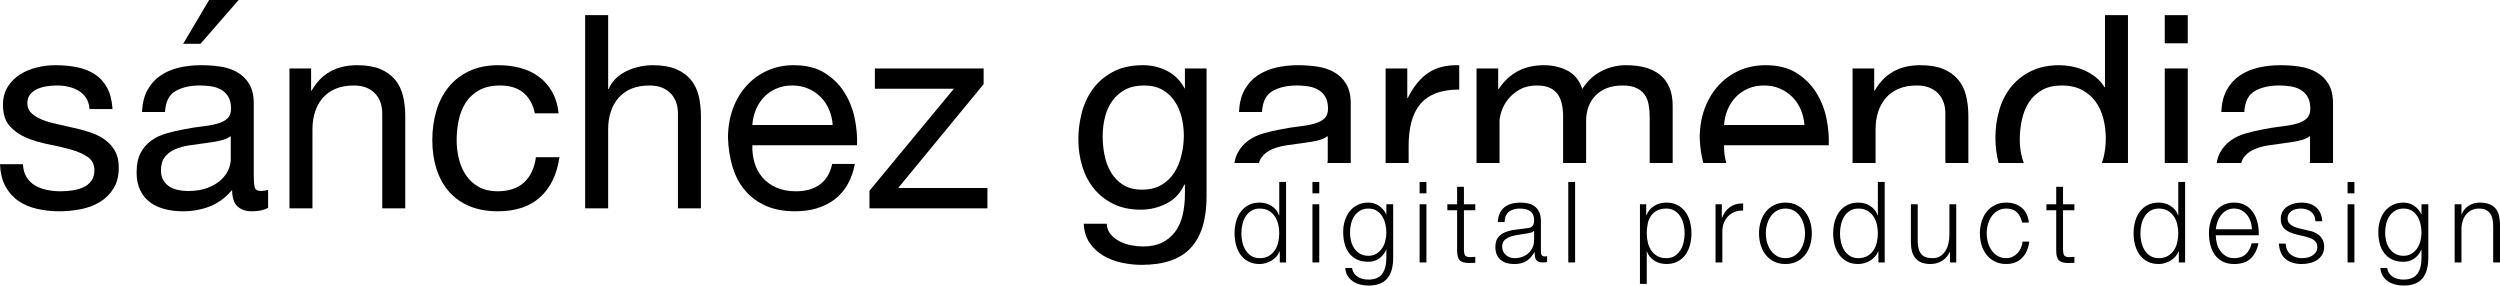
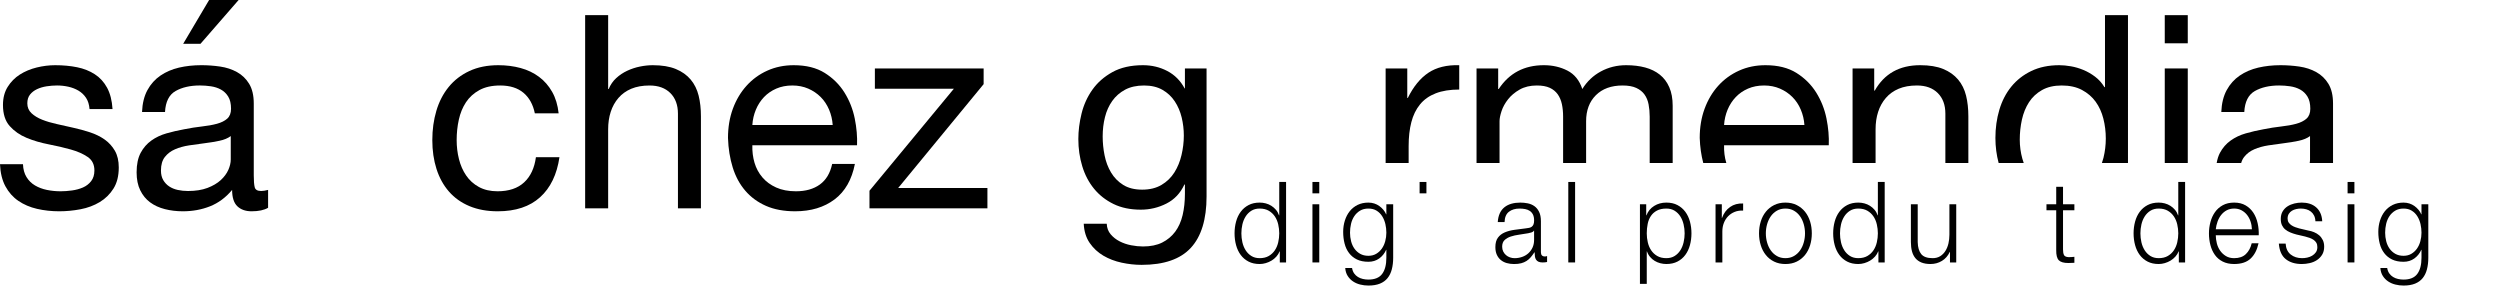
<svg xmlns="http://www.w3.org/2000/svg" id="Capa_2" viewBox="0 0 600 68.532">
  <g id="Capa_1-2">
    <path d="M6.362,42.496c.518.845,1.199,1.516,2.045,2.013.845.499,1.797.856,2.859,1.073,1.057.217,2.151.325,3.276.325.867,0,1.775-.066,2.726-.196s1.828-.367,2.631-.713c.798-.346,1.458-.856,1.981-1.527.518-.671.777-1.524.777-2.565,0-1.427-.539-2.51-1.622-3.244-1.083-.737-2.436-1.332-4.058-1.786s-3.387-.867-5.289-1.234c-1.907-.367-3.672-.888-5.294-1.559s-2.975-1.612-4.058-2.824-1.622-2.901-1.622-5.065c0-1.688.375-3.139,1.136-4.351.756-1.21,1.728-2.195,2.922-2.954,1.189-.756,2.531-1.318,4.026-1.688,1.49-.367,2.975-.552,4.444-.552,1.907,0,3.662.164,5.263.489,1.601.322,3.017.888,4.254,1.688,1.231.801,2.214,1.881,2.954,3.244.734,1.363,1.168,3.065,1.295,5.099h-5.516c-.09-1.083-.37-1.981-.845-2.695-.476-.716-1.083-1.289-1.818-1.723-.734-.431-1.548-.745-2.436-.941s-1.786-.293-2.695-.293c-.819,0-1.654.066-2.499.196-.84.129-1.612.357-2.304.682s-1.258.758-1.686,1.3c-.433.542-.65,1.244-.65,2.111,0,.951.333,1.741,1.004,2.37.671.626,1.527,1.147,2.568,1.556,1.036.412,2.203.758,3.503,1.041,1.3.28,2.6.573,3.894.874,1.39.304,2.737.674,4.058,1.104,1.321.433,2.489,1.007,3.508,1.72,1.015.716,1.839,1.614,2.468,2.695.629,1.083.941,2.425.941,4.026,0,2.034-.423,3.722-1.268,5.065-.84,1.342-1.944,2.425-3.308,3.247s-2.901,1.395-4.613,1.72c-1.707.325-3.408.486-5.094.486-1.865,0-3.635-.193-5.326-.584-1.686-.388-3.181-1.028-4.481-1.915-1.295-.885-2.335-2.055-3.117-3.506-.777-1.45-1.21-3.213-1.295-5.292h5.516c.042,1.213.328,2.24.845,3.083Z" />
    <path d="M64.342,49.867c-.951.563-2.272.843-3.958.843-1.432,0-2.568-.399-3.413-1.199-.84-.801-1.263-2.111-1.263-3.929-1.516,1.818-3.281,3.128-5.294,3.929s-4.185,1.199-6.526,1.199c-1.511,0-2.954-.172-4.317-.518s-2.542-.888-3.535-1.625c-.999-.734-1.786-1.696-2.372-2.888s-.877-2.631-.877-4.32c0-1.902.328-3.461.972-4.674.65-1.213,1.506-2.195,2.568-2.954,1.057-.758,2.272-1.332,3.635-1.723,1.363-.388,2.758-.713,4.19-.972,1.511-.304,2.954-.531,4.317-.682s2.563-.367,3.604-.65c1.036-.28,1.86-.692,2.468-1.234.602-.542.909-1.332.909-2.37,0-1.21-.227-2.185-.682-2.922-.454-.734-1.041-1.297-1.754-1.688-.713-.388-1.516-.65-2.404-.779s-1.765-.196-2.626-.196c-2.341,0-4.285.446-5.844,1.332-1.559.888-2.404,2.565-2.536,5.033h-5.516c.085-2.077.518-3.831,1.3-5.26.777-1.427,1.818-2.586,3.112-3.474,1.3-.885,2.785-1.524,4.449-1.915,1.664-.388,3.45-.584,5.358-.584,1.516,0,3.017.108,4.512.325s2.848.658,4.058,1.329c1.21.668,2.188,1.609,2.922,2.819.734,1.207,1.104,2.785,1.104,4.726v17.236c0,1.297.074,2.246.227,2.851.148.605.66.906,1.527.906.476,0,1.036-.087,1.686-.259v4.285ZM55.38,32.66c-.692.518-1.601.896-2.726,1.131-1.125.238-2.304.433-3.535.581-1.236.153-2.483.325-3.736.518-1.258.196-2.383.507-3.376.938-.999.428-1.807,1.044-2.436,1.841-.629.795-.941,1.884-.941,3.263,0,.904.185,1.667.55,2.293.37.623.845,1.131,1.432,1.519.581.386,1.263.666,2.045.84.777.172,1.601.256,2.468.256,1.818,0,3.376-.248,4.676-.742,1.295-.494,2.357-1.12,3.181-1.873.819-.756,1.427-1.572,1.818-2.454.386-.885.581-1.715.581-2.489v-5.622ZM57.267,0l-9.157,10.52h-4.153L50.186,0h7.08Z" />
-     <path d="M74.666,16.428v5.324h.127c2.293-4.066,5.934-6.103,10.911-6.103,2.203,0,4.047.304,5.516.909,1.474.608,2.663,1.45,3.572,2.534s1.548,2.37,1.913,3.863c.37,1.493.555,3.149.555,4.967v22.076h-5.522v-22.726c0-2.077-.602-3.72-1.818-4.932-1.21-1.213-2.874-1.82-4.999-1.82-1.686,0-3.149.262-4.38.779-1.236.52-2.261,1.258-3.086,2.209-.824.954-1.437,2.069-1.849,3.345s-.618,2.671-.618,4.187v18.959h-5.516V16.428h5.194Z" />
    <path d="M125.635,22.272c-1.39-1.168-3.25-1.754-5.585-1.754-1.992,0-3.656.37-4.999,1.104-1.342.737-2.415,1.712-3.218,2.922-.798,1.213-1.374,2.608-1.717,4.187-.349,1.583-.518,3.215-.518,4.903,0,1.559.18,3.073.55,4.544.365,1.472.941,2.782,1.723,3.929.777,1.147,1.791,2.069,3.049,2.758,1.258.695,2.748,1.041,4.481,1.041,2.726,0,4.861-.716,6.393-2.143,1.538-1.429,2.478-3.442,2.827-6.039h5.648c-.608,4.156-2.156,7.36-4.645,9.609-2.489,2.251-5.876,3.376-10.161,3.376-2.552,0-4.814-.412-6.784-1.234s-3.614-1.989-4.935-3.506c-1.321-1.514-2.314-3.321-2.985-5.421-.671-2.098-1.004-4.404-1.004-6.914s.322-4.859.972-7.046c.65-2.185,1.633-4.09,2.954-5.712,1.321-1.625,2.975-2.901,4.967-3.831s4.306-1.398,6.948-1.398c1.902,0,3.688.227,5.358.682,1.664.454,3.139,1.16,4.412,2.111,1.279.954,2.325,2.153,3.149,3.604s1.342,3.17,1.559,5.162h-5.712c-.433-2.121-1.342-3.767-2.726-4.935Z" />
    <path d="M145.957,3.638v17.725h.127c.433-1.038,1.041-1.915,1.818-2.629.782-.716,1.659-1.3,2.631-1.754s1.992-.79,3.054-1.007c1.057-.217,2.087-.325,3.08-.325,2.209,0,4.047.304,5.522.909,1.469.608,2.658,1.45,3.572,2.534.909,1.083,1.543,2.37,1.913,3.863s.55,3.149.55,4.967v22.076h-5.516v-22.726c0-2.077-.608-3.72-1.818-4.932-1.215-1.213-2.88-1.82-4.999-1.82-1.691,0-3.149.262-4.386.779-1.231.52-2.261,1.258-3.08,2.209-.824.954-1.442,2.069-1.855,3.345s-.613,2.671-.613,4.187v18.959h-5.522V3.638h5.522Z" />
    <path d="M200.301,47.853c-2.515,1.905-5.675,2.856-9.479,2.856-2.684,0-5.014-.433-6.98-1.297-1.971-.867-3.63-2.079-4.967-3.635-1.342-1.559-2.351-3.421-3.022-5.585s-1.051-4.523-1.136-7.078c0-2.552.391-4.89,1.168-7.012.782-2.121,1.876-3.96,3.281-5.519s3.07-2.769,4.999-3.635c1.923-.867,4.037-1.3,6.33-1.3,2.985,0,5.464.618,7.434,1.852s3.551,2.803,4.74,4.705c1.189,1.907,2.013,3.984,2.468,6.235s.639,4.394.55,6.428h-25.125c-.042,1.472.132,2.867.518,4.187.391,1.321,1.02,2.489,1.886,3.506.861,1.017,1.966,1.828,3.308,2.436,1.342.605,2.922.909,4.74.909,2.341,0,4.254-.542,5.749-1.625,1.495-1.081,2.478-2.726,2.954-4.932h5.453c-.734,3.765-2.357,6.6-4.866,8.504ZM198.97,26.298c-.502-1.17-1.168-2.177-2.013-3.02-.845-.845-1.844-1.514-2.985-2.013-1.152-.497-2.415-.748-3.799-.748-1.432,0-2.721.251-3.863.748-1.152.499-2.135,1.181-2.959,2.045-.819.867-1.469,1.873-1.944,3.02s-.761,2.37-.845,3.67h19.286c-.09-1.3-.38-2.534-.877-3.701Z" />
    <path d="M228.929,21.297h-18.959v-4.869h26.102v3.767l-20.517,24.932h21.426v4.869h-28.306v-4.219l20.253-24.48Z" />
    <path d="M285.805,59.475c-2.51,2.726-6.446,4.09-11.815,4.09-1.559,0-3.149-.172-4.771-.518-1.622-.349-3.096-.909-4.417-1.688s-2.415-1.797-3.276-3.051c-.867-1.258-1.342-2.793-1.432-4.61h5.522c.042.996.354,1.839.941,2.531s1.3,1.255,2.145,1.688c.84.433,1.76.748,2.758.943.993.193,1.944.291,2.853.291,1.823,0,3.355-.314,4.613-.941,1.252-.629,2.293-1.493,3.117-2.597.819-1.104,1.416-2.436,1.786-3.995.365-1.556.55-3.265.55-5.128v-2.209h-.127c-.956,2.079-2.394,3.604-4.322,4.578-1.923.975-3.968,1.461-6.135,1.461-2.51,0-4.697-.454-6.557-1.363s-3.419-2.132-4.676-3.67c-1.252-1.535-2.198-3.331-2.822-5.39-.629-2.055-.941-4.23-.941-6.523,0-1.992.259-4.037.777-6.137.518-2.098,1.384-4.003,2.6-5.715,1.21-1.709,2.811-3.115,4.803-4.219s4.438-1.656,7.334-1.656c2.124,0,4.069.468,5.844,1.398s3.16,2.328,4.158,4.187h.063v-4.806h5.194v30.713c0,5.495-1.258,9.609-3.767,12.335ZM278.761,44.379c1.279-.756,2.304-1.752,3.086-2.985.777-1.234,1.353-2.631,1.717-4.187.37-1.559.555-3.117.555-4.676,0-1.472-.174-2.922-.518-4.351-.349-1.427-.898-2.716-1.659-3.863-.756-1.147-1.744-2.066-2.954-2.758s-2.684-1.041-4.412-1.041c-1.775,0-3.292.338-4.549,1.007-1.252.674-2.283,1.569-3.08,2.695-.803,1.128-1.39,2.425-1.754,3.897-.37,1.472-.55,3.009-.55,4.61,0,1.514.148,3.03.454,4.544.301,1.516.819,2.89,1.553,4.124.74,1.234,1.712,2.23,2.922,2.985,1.215.758,2.732,1.136,4.549,1.136s3.361-.378,4.639-1.136Z" />
-     <path d="M315.347,29.706c-1.036.283-2.24.499-3.604.65-1.363.151-2.8.378-4.317.682-1.427.259-2.827.584-4.19.972-1.363.391-2.573.964-3.635,1.723s-1.913,1.741-2.563,2.954c-.372.693-.624,1.513-.782,2.433h5.881c.156-.559.392-1.044.714-1.45.624-.798,1.437-1.413,2.436-1.841.993-.431,2.119-.742,3.371-.938,1.258-.193,2.505-.365,3.736-.518,1.236-.148,2.415-.343,3.54-.581,1.125-.235,2.034-.613,2.727-1.131v5.622c0,.271-.033.552-.081.837h5.597v-14.271c0-1.942-.365-3.519-1.104-4.726-.735-1.21-1.707-2.151-2.922-2.819-1.21-.671-2.563-1.112-4.058-1.329-1.49-.217-2.996-.325-4.512-.325-1.902,0-3.688.195-5.353.584-1.67.391-3.149,1.03-4.449,1.915-1.3.888-2.335,2.047-3.117,3.474-.777,1.429-1.21,3.184-1.3,5.26h5.522c.127-2.468.972-4.145,2.531-5.033,1.559-.885,3.508-1.332,5.844-1.332.867,0,1.744.066,2.631.195.882.129,1.686.391,2.399.779.713.391,1.3.954,1.754,1.688.454.737.682,1.712.682,2.922,0,1.038-.301,1.828-.909,2.37-.608.542-1.427.954-2.468,1.234Z" />
    <path d="M342.813,17.466c-1.95,1.3-3.593,3.313-4.935,6.039h-.132v-7.078h-5.194v22.691h5.522v-4.055c0-2.166.217-4.082.65-5.746.428-1.667,1.125-3.086,2.077-4.254.951-1.17,2.209-2.055,3.767-2.663,1.559-.605,3.44-.909,5.649-.909v-5.844c-2.991-.085-5.458.52-7.403,1.818Z" />
    <path d="M359.89,39.119v-10.028c0-.65.159-1.461.486-2.436.322-.975.845-1.915,1.559-2.824s1.643-1.688,2.79-2.338c1.147-.65,2.52-.975,4.121-.975,1.258,0,2.283.185,3.086.552.803.37,1.437.888,1.918,1.559.475.671.808,1.461,1.004,2.37.195.909.291,1.905.291,2.988v11.133h5.522v-10.028c0-2.6.777-4.676,2.335-6.235,1.559-1.559,3.704-2.338,6.43-2.338,1.342,0,2.436.195,3.276.586.845.388,1.506.919,1.981,1.59.476.671.803,1.461.972,2.37.174.909.264,1.884.264,2.922v11.133h5.516v-13.73c0-1.73-.27-3.215-.814-4.449-.539-1.234-1.295-2.24-2.272-3.02-.972-.777-2.14-1.35-3.503-1.72-1.363-.367-2.89-.552-4.581-.552-2.203,0-4.227.499-6.066,1.495-1.844.996-3.323,2.402-4.449,4.219-.692-2.077-1.886-3.548-3.572-4.415-1.691-.867-3.572-1.3-5.648-1.3-4.719,0-8.333,1.905-10.843,5.714h-.132v-4.935h-5.194v22.691h5.521Z" />
    <path d="M414.32,39.119c-.007-.022-.016-.041-.022-.063-.391-1.321-.565-2.716-.518-4.188h25.125c.085-2.034-.095-4.177-.55-6.428-.454-2.251-1.279-4.327-2.468-6.235-1.194-1.902-2.774-3.472-4.74-4.705-1.971-1.234-4.449-1.852-7.434-1.852-2.298,0-4.407.433-6.33,1.3-1.929.867-3.598,2.077-5.004,3.635-1.406,1.559-2.499,3.398-3.276,5.519-.782,2.121-1.168,4.46-1.168,7.012.071,2.142.362,4.138.846,6.005h5.538ZM414.62,26.33c.476-1.147,1.125-2.153,1.95-3.02.819-.864,1.807-1.546,2.954-2.045,1.147-.497,2.436-.748,3.862-.748,1.385,0,2.653.251,3.799.748,1.147.499,2.145,1.168,2.985,2.013.845.843,1.516,1.849,2.013,3.02.497,1.168.793,2.401.877,3.701h-19.281c.084-1.3.365-2.523.84-3.67Z" />
    <path d="M450.139,39.119v-8.081c0-1.516.201-2.911.613-4.188.412-1.276,1.03-2.391,1.855-3.345.819-.951,1.849-1.688,3.08-2.209,1.236-.518,2.695-.779,4.386-.779,2.119,0,3.783.608,4.999,1.82,1.21,1.213,1.818,2.856,1.818,4.932v11.849h5.516v-11.199c0-1.818-.18-3.474-.549-4.967-.37-1.493-1.004-2.779-1.913-3.862-.914-1.083-2.103-1.926-3.572-2.534-1.474-.605-3.313-.909-5.522-.909-4.977,0-8.613,2.037-10.906,6.103h-.132v-5.323h-5.194v22.691h5.522Z" />
    <path d="M485.693,39.119c-.122-.337-.234-.682-.332-1.038-.412-1.493-.618-3.017-.618-4.576,0-1.646.174-3.247.518-4.806.349-1.559.909-2.943,1.691-4.156.777-1.21,1.818-2.185,3.117-2.922,1.295-.734,2.874-1.104,4.74-1.104,1.902,0,3.524.359,4.866,1.073s2.436,1.656,3.281,2.824c.845,1.168,1.458,2.523,1.849,4.058.391,1.538.587,3.128.587,4.771,0,1.559-.185,3.096-.555,4.61-.107.437-.237.856-.38,1.265h6.256V3.638h-5.516v17.27h-.132c-.608-.996-1.353-1.828-2.24-2.499-.888-.671-1.828-1.213-2.822-1.625-.999-.41-1.992-.703-2.991-.875-.993-.174-1.923-.262-2.79-.262-2.552,0-4.792.468-6.721,1.398-1.923.93-3.524,2.185-4.803,3.765-1.279,1.58-2.23,3.432-2.859,5.551-.629,2.121-.941,4.372-.941,6.753,0,2.105.271,4.104.776,6.005h6.018Z" />
    <rect x="519.542" y="3.638" width="5.522" height="6.753" />
    <rect x="519.542" y="16.428" width="5.522" height="22.691" />
    <path d="M551.098,29.706c-1.041.283-2.24.499-3.604.65-1.363.151-2.806.378-4.317.682-1.432.259-2.827.584-4.19.972-1.363.391-2.578.964-3.635,1.723-1.062.758-1.918,1.741-2.568,2.954-.369.693-.621,1.513-.781,2.433h5.879c.156-.559.392-1.044.714-1.45.629-.798,1.437-1.413,2.436-1.841.993-.431,2.119-.742,3.376-.938,1.252-.193,2.499-.365,3.736-.518,1.231-.148,2.409-.343,3.535-.581,1.125-.235,2.034-.613,2.726-1.131v5.622c0,.271-.033.552-.081.837h5.602v-14.271c0-1.942-.37-3.519-1.104-4.726-.734-1.21-1.712-2.151-2.922-2.819-1.21-.671-2.563-1.112-4.058-1.329-1.495-.217-2.996-.325-4.512-.325-1.907,0-3.693.195-5.358.584-1.665.391-3.149,1.03-4.449,1.915-1.295.888-2.335,2.047-3.112,3.474-.782,1.429-1.215,3.184-1.3,5.26h5.516c.132-2.468.978-4.145,2.536-5.033,1.559-.885,3.503-1.332,5.844-1.332.861,0,1.739.066,2.626.195s1.691.391,2.404.779c.713.391,1.3.954,1.754,1.688.454.737.682,1.712.682,2.922,0,1.038-.307,1.828-.909,2.37-.608.542-1.432.954-2.468,1.234Z" />
    <path d="M307.152,62.986v-2.653h-.053c-.174.452-.428.867-.766,1.247-.338.378-.724.697-1.157.959s-.898.465-1.39.608c-.491.145-.983.217-1.469.217-1.02,0-1.907-.193-2.658-.581-.756-.388-1.384-.919-1.886-1.596s-.872-1.461-1.115-2.354-.365-1.834-.365-2.827.122-1.934.365-2.827.613-1.678,1.115-2.354,1.131-1.213,1.886-1.609c.75-.396,1.638-.594,2.658-.594.502,0,.993.063,1.469.188.476.127.925.322,1.337.581.417.262.782.584,1.104.962s.565.822.74,1.326h.053v-8.008h1.638v19.315h-1.506ZM298.174,58.157c.164.713.428,1.35.782,1.907.354.56.808,1.015,1.363,1.366s1.221.528,1.997.528c.867,0,1.601-.177,2.198-.528s1.078-.806,1.453-1.366c.37-.557.639-1.194.803-1.907.164-.711.248-1.429.248-2.151s-.085-1.437-.248-2.151-.433-1.347-.803-1.907c-.375-.557-.856-1.015-1.453-1.366s-1.332-.528-2.198-.528c-.777,0-1.442.177-1.997.528s-1.009.808-1.363,1.366c-.354.56-.618,1.194-.782,1.907s-.243,1.429-.243,2.151.079,1.44.243,2.151Z" />
    <path d="M316.626,43.671v2.732h-1.638v-2.732h1.638ZM316.626,49.026v13.96h-1.638v-13.96h1.638Z" />
    <path d="M334.036,64.638c-.217.83-.555,1.532-1.025,2.108-.465.579-1.078,1.02-1.828,1.326-.756.306-1.675.46-2.769.46-.676,0-1.332-.082-1.971-.243-.645-.161-1.221-.415-1.728-.758-.513-.341-.935-.779-1.273-1.31-.338-.534-.534-1.168-.587-1.907h1.638c.085.523.254.959.507,1.31.248.354.555.637.909.853s.745.375,1.178.473c.433.1.877.148,1.326.148,1.522,0,2.626-.449,3.297-1.353.676-.901,1.015-2.198,1.015-3.894v-1.894h-.053c-.38.867-.941,1.561-1.675,2.084s-1.596.785-2.584.785c-1.073,0-1.992-.185-2.753-.555s-1.39-.88-1.881-1.53c-.497-.65-.856-1.411-1.078-2.285-.227-.874-.338-1.81-.338-2.8,0-.956.132-1.863.402-2.719s.66-1.606,1.168-2.246c.513-.639,1.147-1.147,1.897-1.516.756-.367,1.617-.552,2.584-.552.502,0,.972.071,1.416.214.444.145.845.349,1.21.61.359.262.687.563.972.906s.507.703.66,1.083h.053v-2.409h1.638v12.824c0,1.028-.111,1.958-.328,2.787ZM330.285,60.918c.539-.317.988-.732,1.353-1.244.359-.515.634-1.104.814-1.773.185-.668.275-1.353.275-2.055,0-.687-.079-1.371-.232-2.058-.159-.684-.407-1.305-.756-1.865-.343-.56-.793-1.009-1.337-1.353s-1.205-.515-1.987-.515c-.777,0-1.448.166-1.997.502-.555.333-1.015.771-1.379,1.31-.365.542-.629,1.16-.793,1.855s-.243,1.403-.243,2.124c0,.703.085,1.387.259,2.055.169.668.439,1.258.803,1.773.365.513.824.927,1.379,1.244.55.314,1.21.473,1.971.473.708,0,1.332-.159,1.87-.473Z" />
-     <path d="M342.342,43.671v2.732h-1.638v-2.732h1.638ZM342.342,49.026v13.96h-1.638v-13.96h1.638Z" />
-     <path d="M354.067,49.026v1.435h-2.726v9.413c0,.56.074.999.222,1.313.148.317.513.491,1.104.528.465,0,.935-.029,1.4-.082v1.435c-.243,0-.481.008-.724.026s-.486.026-.729.026c-1.088,0-1.855-.219-2.288-.663-.428-.441-.639-1.258-.618-2.446v-9.551h-2.341v-1.435h2.341v-4.193h1.633v4.193h2.726Z" />
+     <path d="M342.342,43.671v2.732h-1.638v-2.732h1.638ZM342.342,49.026v13.96v-13.96h1.638Z" />
    <path d="M359.948,51.19c.275-.594.655-1.081,1.131-1.461.476-.378,1.036-.658,1.675-.837s1.347-.269,2.129-.269c.587,0,1.178.058,1.765.174.592.119,1.12.338,1.585.663s.851.779,1.141,1.366c.296.587.444,1.35.444,2.285v7.413c0,.687.317,1.028.962,1.028.19,0,.365-.034.518-.108v1.435c-.19.037-.359.063-.507.082s-.333.026-.56.026c-.412,0-.745-.058-.999-.177-.248-.116-.444-.283-.581-.499-.143-.217-.232-.473-.275-.771-.042-.296-.063-.626-.063-.988h-.053c-.296.452-.592.853-.898,1.205-.301.351-.639.645-1.009.88-.375.235-.798.415-1.273.542-.476.124-1.046.188-1.701.188-.623,0-1.21-.077-1.754-.23s-1.02-.396-1.427-.729-.729-.758-.962-1.271c-.232-.515-.349-1.123-.349-1.828,0-.972.206-1.736.623-2.285.412-.55.962-.97,1.649-1.258.682-.288,1.453-.491,2.309-.608.856-.119,1.728-.232,2.61-.338.349-.037.65-.082.909-.137.259-.053.476-.148.65-.283s.306-.32.402-.555.143-.542.143-.919c0-.579-.09-1.051-.269-1.421-.185-.37-.433-.663-.756-.88s-.692-.365-1.115-.446c-.428-.079-.882-.122-1.363-.122-1.041,0-1.892.259-2.547.771-.66.515-1.004,1.339-1.041,2.475h-1.633c.053-.811.217-1.514.491-2.111ZM368.128,55.357c-.1.201-.301.343-.597.433-.291.09-.555.153-.777.19-.692.127-1.406.238-2.145.338-.734.098-1.406.248-2.013.446-.602.198-1.099.483-1.49.851-.391.37-.587.898-.587,1.583,0,.433.085.816.248,1.152.164.333.386.621.66.864.28.243.597.431.962.555.365.127.734.19,1.115.19.623,0,1.221-.1,1.797-.299.571-.198,1.067-.486,1.49-.864.423-.38.761-.84,1.015-1.382.248-.539.375-1.152.375-1.839v-2.219h-.053Z" />
    <path d="M378.024,43.671v19.315h-1.633v-19.315h1.633Z" />
    <path d="M395.091,49.026v2.653h.053c.38-.975.999-1.728,1.86-2.259.856-.534,1.828-.798,2.917-.798,1.025,0,1.913.198,2.663.594.756.396,1.384.933,1.886,1.609s.872,1.461,1.115,2.354.365,1.836.365,2.827-.122,1.934-.365,2.827-.613,1.678-1.115,2.354-1.131,1.207-1.886,1.596c-.75.388-1.638.581-2.663.581-.481,0-.967-.063-1.453-.188-.486-.127-.935-.317-1.347-.568-.417-.254-.787-.568-1.104-.948-.322-.378-.571-.819-.74-1.326h-.053v7.794h-1.638v-19.101h1.506ZM404.063,53.856c-.164-.713-.423-1.347-.777-1.907-.354-.557-.808-1.015-1.363-1.366s-1.221-.528-2.003-.528c-.898,0-1.649.164-2.256.489-.608.322-1.094.756-1.453,1.297-.365.542-.623,1.173-.766,1.894-.148.721-.222,1.479-.222,2.272,0,.721.079,1.44.248,2.151.164.713.428,1.35.803,1.907.37.56.856,1.015,1.453,1.366s1.332.528,2.193.528c.782,0,1.448-.177,2.003-.528s1.009-.806,1.363-1.366c.354-.557.613-1.194.777-1.907.169-.711.248-1.429.248-2.151s-.079-1.437-.248-2.151Z" />
    <path d="M413.236,49.026v3.273h.053c.412-1.136,1.057-2.011,1.934-2.623.872-.613,1.918-.893,3.128-.84v1.707c-.745-.037-1.421.066-2.024.309-.608.246-1.131.592-1.575,1.044-.439.449-.782.985-1.025,1.609-.243.621-.365,1.302-.365,2.042v7.44h-1.633v-13.96h1.506Z" />
    <path d="M431.217,49.217c.787.396,1.448.93,1.987,1.596.534.668.941,1.448,1.221,2.341.275.893.412,1.844.412,2.853s-.137,1.96-.412,2.853c-.28.893-.687,1.675-1.221,2.341-.539.668-1.199,1.194-1.987,1.583s-1.696.581-2.716.581-1.923-.193-2.711-.581c-.793-.388-1.453-.914-1.987-1.583-.539-.666-.946-1.448-1.221-2.341-.28-.893-.417-1.844-.417-2.853s.137-1.96.417-2.853c.275-.893.682-1.672,1.221-2.341.534-.666,1.194-1.199,1.987-1.596.787-.396,1.691-.594,2.711-.594s1.929.198,2.716.594ZM426.451,50.569c-.592.343-1.078.793-1.469,1.353s-.682,1.194-.882,1.907-.296,1.437-.296,2.177.095,1.466.296,2.177c.201.713.491,1.35.882,1.907.391.56.877,1.012,1.469,1.353.587.343,1.273.515,2.05.515.782,0,1.464-.172,2.05-.515.592-.341,1.078-.793,1.469-1.353.391-.557.687-1.194.882-1.907.201-.711.301-1.437.301-2.177s-.1-1.464-.301-2.177c-.196-.713-.491-1.347-.882-1.907s-.877-1.009-1.469-1.353c-.587-.343-1.268-.515-2.05-.515-.777,0-1.464.172-2.05.515Z" />
    <path d="M450.82,62.986v-2.653h-.053c-.174.452-.428.867-.766,1.247-.338.378-.724.697-1.157.959s-.898.465-1.39.608c-.491.145-.983.217-1.469.217-1.02,0-1.907-.193-2.658-.581-.756-.388-1.384-.919-1.886-1.596s-.872-1.461-1.115-2.354-.365-1.834-.365-2.827.122-1.934.365-2.827.613-1.678,1.115-2.354,1.131-1.213,1.886-1.609c.75-.396,1.638-.594,2.658-.594.502,0,.993.063,1.469.188.476.127.925.322,1.337.581.417.262.782.584,1.104.962s.565.822.74,1.326h.053v-8.008h1.638v19.315h-1.506ZM441.843,58.157c.164.713.428,1.35.782,1.907.354.56.808,1.015,1.363,1.366s1.221.528,1.997.528c.867,0,1.601-.177,2.198-.528s1.078-.806,1.453-1.366c.37-.557.639-1.194.803-1.907.164-.711.248-1.429.248-2.151s-.085-1.437-.248-2.151-.433-1.347-.803-1.907c-.375-.557-.856-1.015-1.453-1.366s-1.332-.528-2.198-.528c-.777,0-1.442.177-1.997.528s-1.009.808-1.363,1.366c-.354.56-.618,1.194-.782,1.907s-.243,1.429-.243,2.151.079,1.44.243,2.151Z" />
    <path d="M467.993,62.986v-2.515h-.053c-.433.938-1.062,1.654-1.886,2.151-.819.494-1.733.742-2.737.742-.851,0-1.569-.122-2.172-.365-.597-.243-1.078-.589-1.453-1.041-.37-.452-.645-1.001-.819-1.651-.169-.65-.259-1.387-.259-2.217v-9.064h1.638v9.091c.032,1.263.317,2.217.845,2.867s1.437.975,2.737.975c.713,0,1.316-.159,1.818-.473.502-.317.919-.734,1.247-1.258s.571-1.123.729-1.799c.153-.676.232-1.369.232-2.071v-7.331h1.638v13.96h-1.506Z" />
-     <path d="M484.056,50.947c-.608-.594-1.453-.893-2.547-.893-.777,0-1.464.172-2.05.515-.592.343-1.078.793-1.469,1.353s-.682,1.194-.882,1.907-.296,1.437-.296,2.177.095,1.466.296,2.177c.201.713.491,1.35.882,1.907.391.56.877,1.012,1.469,1.353.587.343,1.273.515,2.05.515.502,0,.978-.1,1.432-.299.449-.198.845-.473,1.194-.824.343-.351.629-.771.856-1.258.222-.489.365-1.02.412-1.596h1.638c-.227,1.693-.824,3.014-1.791,3.963-.972.946-2.219,1.419-3.741,1.419-1.02,0-1.923-.193-2.711-.581-.793-.388-1.453-.914-1.987-1.583-.539-.666-.946-1.448-1.221-2.341-.28-.893-.417-1.844-.417-2.853s.137-1.96.417-2.853c.275-.893.682-1.672,1.221-2.341.534-.666,1.194-1.199,1.987-1.596.787-.396,1.691-.594,2.711-.594,1.437,0,2.653.396,3.651,1.189.993.795,1.585,1.995,1.775,3.598h-1.633c-.227-1.046-.639-1.868-1.247-2.462Z" />
    <path d="M497.852,49.026v1.435h-2.726v9.413c0,.56.074.999.222,1.313.148.317.513.491,1.104.528.465,0,.935-.029,1.4-.082v1.435c-.243,0-.481.008-.724.026s-.486.026-.729.026c-1.088,0-1.855-.219-2.288-.663-.428-.441-.639-1.258-.618-2.446v-9.551h-2.341v-1.435h2.341v-4.193h1.633v4.193h2.726Z" />
    <path d="M522.919,62.986v-2.653h-.053c-.174.452-.428.867-.766,1.247-.338.378-.724.697-1.157.959s-.898.465-1.39.608c-.491.145-.983.217-1.469.217-1.02,0-1.907-.193-2.658-.581-.756-.388-1.384-.919-1.886-1.596s-.872-1.461-1.115-2.354-.365-1.834-.365-2.827.122-1.934.365-2.827.613-1.678,1.115-2.354,1.131-1.213,1.886-1.609c.75-.396,1.638-.594,2.658-.594.502,0,.993.063,1.469.188.476.127.925.322,1.337.581.417.262.782.584,1.104.962s.565.822.74,1.326h.053v-8.008h1.638v19.315h-1.506ZM513.942,58.157c.164.713.428,1.35.782,1.907.354.56.808,1.015,1.363,1.366s1.221.528,1.997.528c.867,0,1.601-.177,2.198-.528s1.078-.806,1.453-1.366c.37-.557.639-1.194.803-1.907.164-.711.248-1.429.248-2.151s-.085-1.437-.248-2.151-.433-1.347-.803-1.907c-.375-.557-.856-1.015-1.453-1.366s-1.332-.528-2.198-.528c-.777,0-1.442.177-1.997.528s-1.009.808-1.363,1.366c-.354.56-.618,1.194-.782,1.907s-.243,1.429-.243,2.151.079,1.44.243,2.151Z" />
    <path d="M532.033,58.374c.164.658.428,1.25.793,1.773.359.523.819.956,1.374,1.297.555.343,1.221.515,2.003.515,1.194,0,2.129-.325,2.8-.975.676-.65,1.147-1.514,1.406-2.597h1.638c-.349,1.588-.983,2.814-1.913,3.68-.925.867-2.235,1.297-3.931,1.297-1.057,0-1.971-.193-2.742-.581s-1.4-.919-1.881-1.596c-.486-.676-.845-1.461-1.078-2.354-.238-.893-.354-1.834-.354-2.827,0-.919.116-1.82.354-2.705.232-.882.592-1.672,1.078-2.367.481-.695,1.11-1.252,1.881-1.678.771-.423,1.686-.634,2.742-.634,1.073,0,1.987.225,2.753.676.761.449,1.379,1.041,1.855,1.77.476.732.819,1.569,1.025,2.518.211.946.296,1.907.259,2.88h-10.309c0,.613.085,1.25.248,1.907ZM540.134,53.166c-.196-.594-.481-1.123-.84-1.583-.365-.46-.808-.83-1.326-1.11s-1.11-.42-1.765-.42c-.676,0-1.273.14-1.797.42-.518.28-.956.65-1.321,1.11s-.655.991-.872,1.596-.359,1.223-.428,1.852h8.676c-.021-.647-.127-1.271-.328-1.865Z" />
    <path d="M555.383,51.745c-.19-.386-.444-.708-.766-.959-.322-.254-.687-.439-1.104-.555s-.856-.177-1.326-.177c-.359,0-.729.042-1.099.122-.375.082-.719.217-1.03.407s-.56.439-.75.745-.285.684-.285,1.136c0,.378.09.697.269.959.185.262.412.483.692.663.275.18.576.33.909.446.328.116.629.211.909.285l2.182.513c.465.071.93.203,1.39.394.454.188.861.436,1.221.742.354.306.645.687.867,1.136.227.452.338.983.338,1.596,0,.758-.164,1.403-.491,1.937-.333.531-.75.964-1.263,1.297-.507.333-1.083.573-1.728.716-.639.145-1.268.217-1.892.217-1.58,0-2.853-.386-3.831-1.162-.983-.774-1.538-2.018-1.675-3.733h1.633c.069,1.155.476,2.024,1.21,2.61s1.649.88,2.737.88c.402,0,.814-.045,1.236-.135s.819-.243,1.184-.46c.359-.217.66-.491.893-.827.232-.333.349-.742.349-1.231,0-.415-.079-.761-.243-1.041s-.386-.513-.666-.703c-.275-.19-.592-.346-.946-.473s-.713-.235-1.078-.325l-2.103-.489c-.539-.143-1.03-.309-1.479-.499-.454-.19-.845-.423-1.184-.703s-.602-.623-.793-1.028c-.19-.407-.285-.906-.285-1.503,0-.703.153-1.308.454-1.812s.697-.909,1.184-1.218c.481-.306,1.025-.531,1.622-.676.597-.143,1.189-.214,1.781-.214.671,0,1.3.09,1.881.269s1.088.46,1.532.837c.444.38.793.848,1.051,1.408s.407,1.218.444,1.974h-1.638c-.016-.523-.122-.978-.312-1.366Z" />
    <path d="M565.058,43.671v2.732h-1.638v-2.732h1.638ZM565.058,49.026v13.96h-1.638v-13.96h1.638Z" />
    <path d="M582.468,64.638c-.217.83-.555,1.532-1.025,2.108-.465.579-1.078,1.02-1.828,1.326-.756.306-1.675.46-2.769.46-.676,0-1.332-.082-1.971-.243-.645-.161-1.221-.415-1.728-.758-.513-.341-.935-.779-1.273-1.31-.338-.534-.534-1.168-.587-1.907h1.638c.085.523.254.959.507,1.31.248.354.555.637.909.853s.745.375,1.178.473c.433.1.877.148,1.326.148,1.522,0,2.626-.449,3.297-1.353.676-.901,1.015-2.198,1.015-3.894v-1.894h-.053c-.38.867-.941,1.561-1.675,2.084s-1.596.785-2.584.785c-1.073,0-1.992-.185-2.753-.555s-1.39-.88-1.881-1.53c-.497-.65-.856-1.411-1.078-2.285-.227-.874-.338-1.81-.338-2.8,0-.956.132-1.863.402-2.719s.66-1.606,1.168-2.246c.513-.639,1.147-1.147,1.897-1.516.756-.367,1.617-.552,2.584-.552.502,0,.972.071,1.416.214.444.145.845.349,1.21.61.359.262.687.563.972.906s.507.703.66,1.083h.053v-2.409h1.638v12.824c0,1.028-.111,1.958-.328,2.787ZM578.717,60.918c.539-.317.988-.732,1.353-1.244.359-.515.634-1.104.814-1.773.185-.668.275-1.353.275-2.055,0-.687-.079-1.371-.232-2.058-.159-.684-.407-1.305-.756-1.865-.343-.56-.793-1.009-1.337-1.353s-1.205-.515-1.987-.515c-.777,0-1.448.166-1.997.502-.555.333-1.015.771-1.379,1.31-.365.542-.629,1.16-.793,1.855s-.243,1.403-.243,2.124c0,.703.085,1.387.259,2.055.169.668.439,1.258.803,1.773.365.513.824.927,1.379,1.244.55.314,1.21.473,1.971.473.708,0,1.332-.159,1.87-.473Z" />
-     <path d="M590.753,49.026v2.409h.053c.312-.848.867-1.53,1.659-2.045.798-.513,1.67-.769,2.626-.769.935,0,1.717.124,2.351.378.629.254,1.136.608,1.516,1.067s.65,1.025.803,1.691c.159.668.238,1.416.238,2.246v8.983h-1.638v-8.71c0-.597-.053-1.149-.153-1.664-.106-.515-.291-.962-.55-1.339s-.608-.676-1.051-.893c-.439-.217-.988-.325-1.649-.325-.655,0-1.242.122-1.754.367-.507.243-.941.576-1.295.999-.359.425-.634.93-.835,1.516-.196.587-.306,1.221-.322,1.907v8.142h-1.638v-13.96h1.638Z" />
  </g>
</svg>